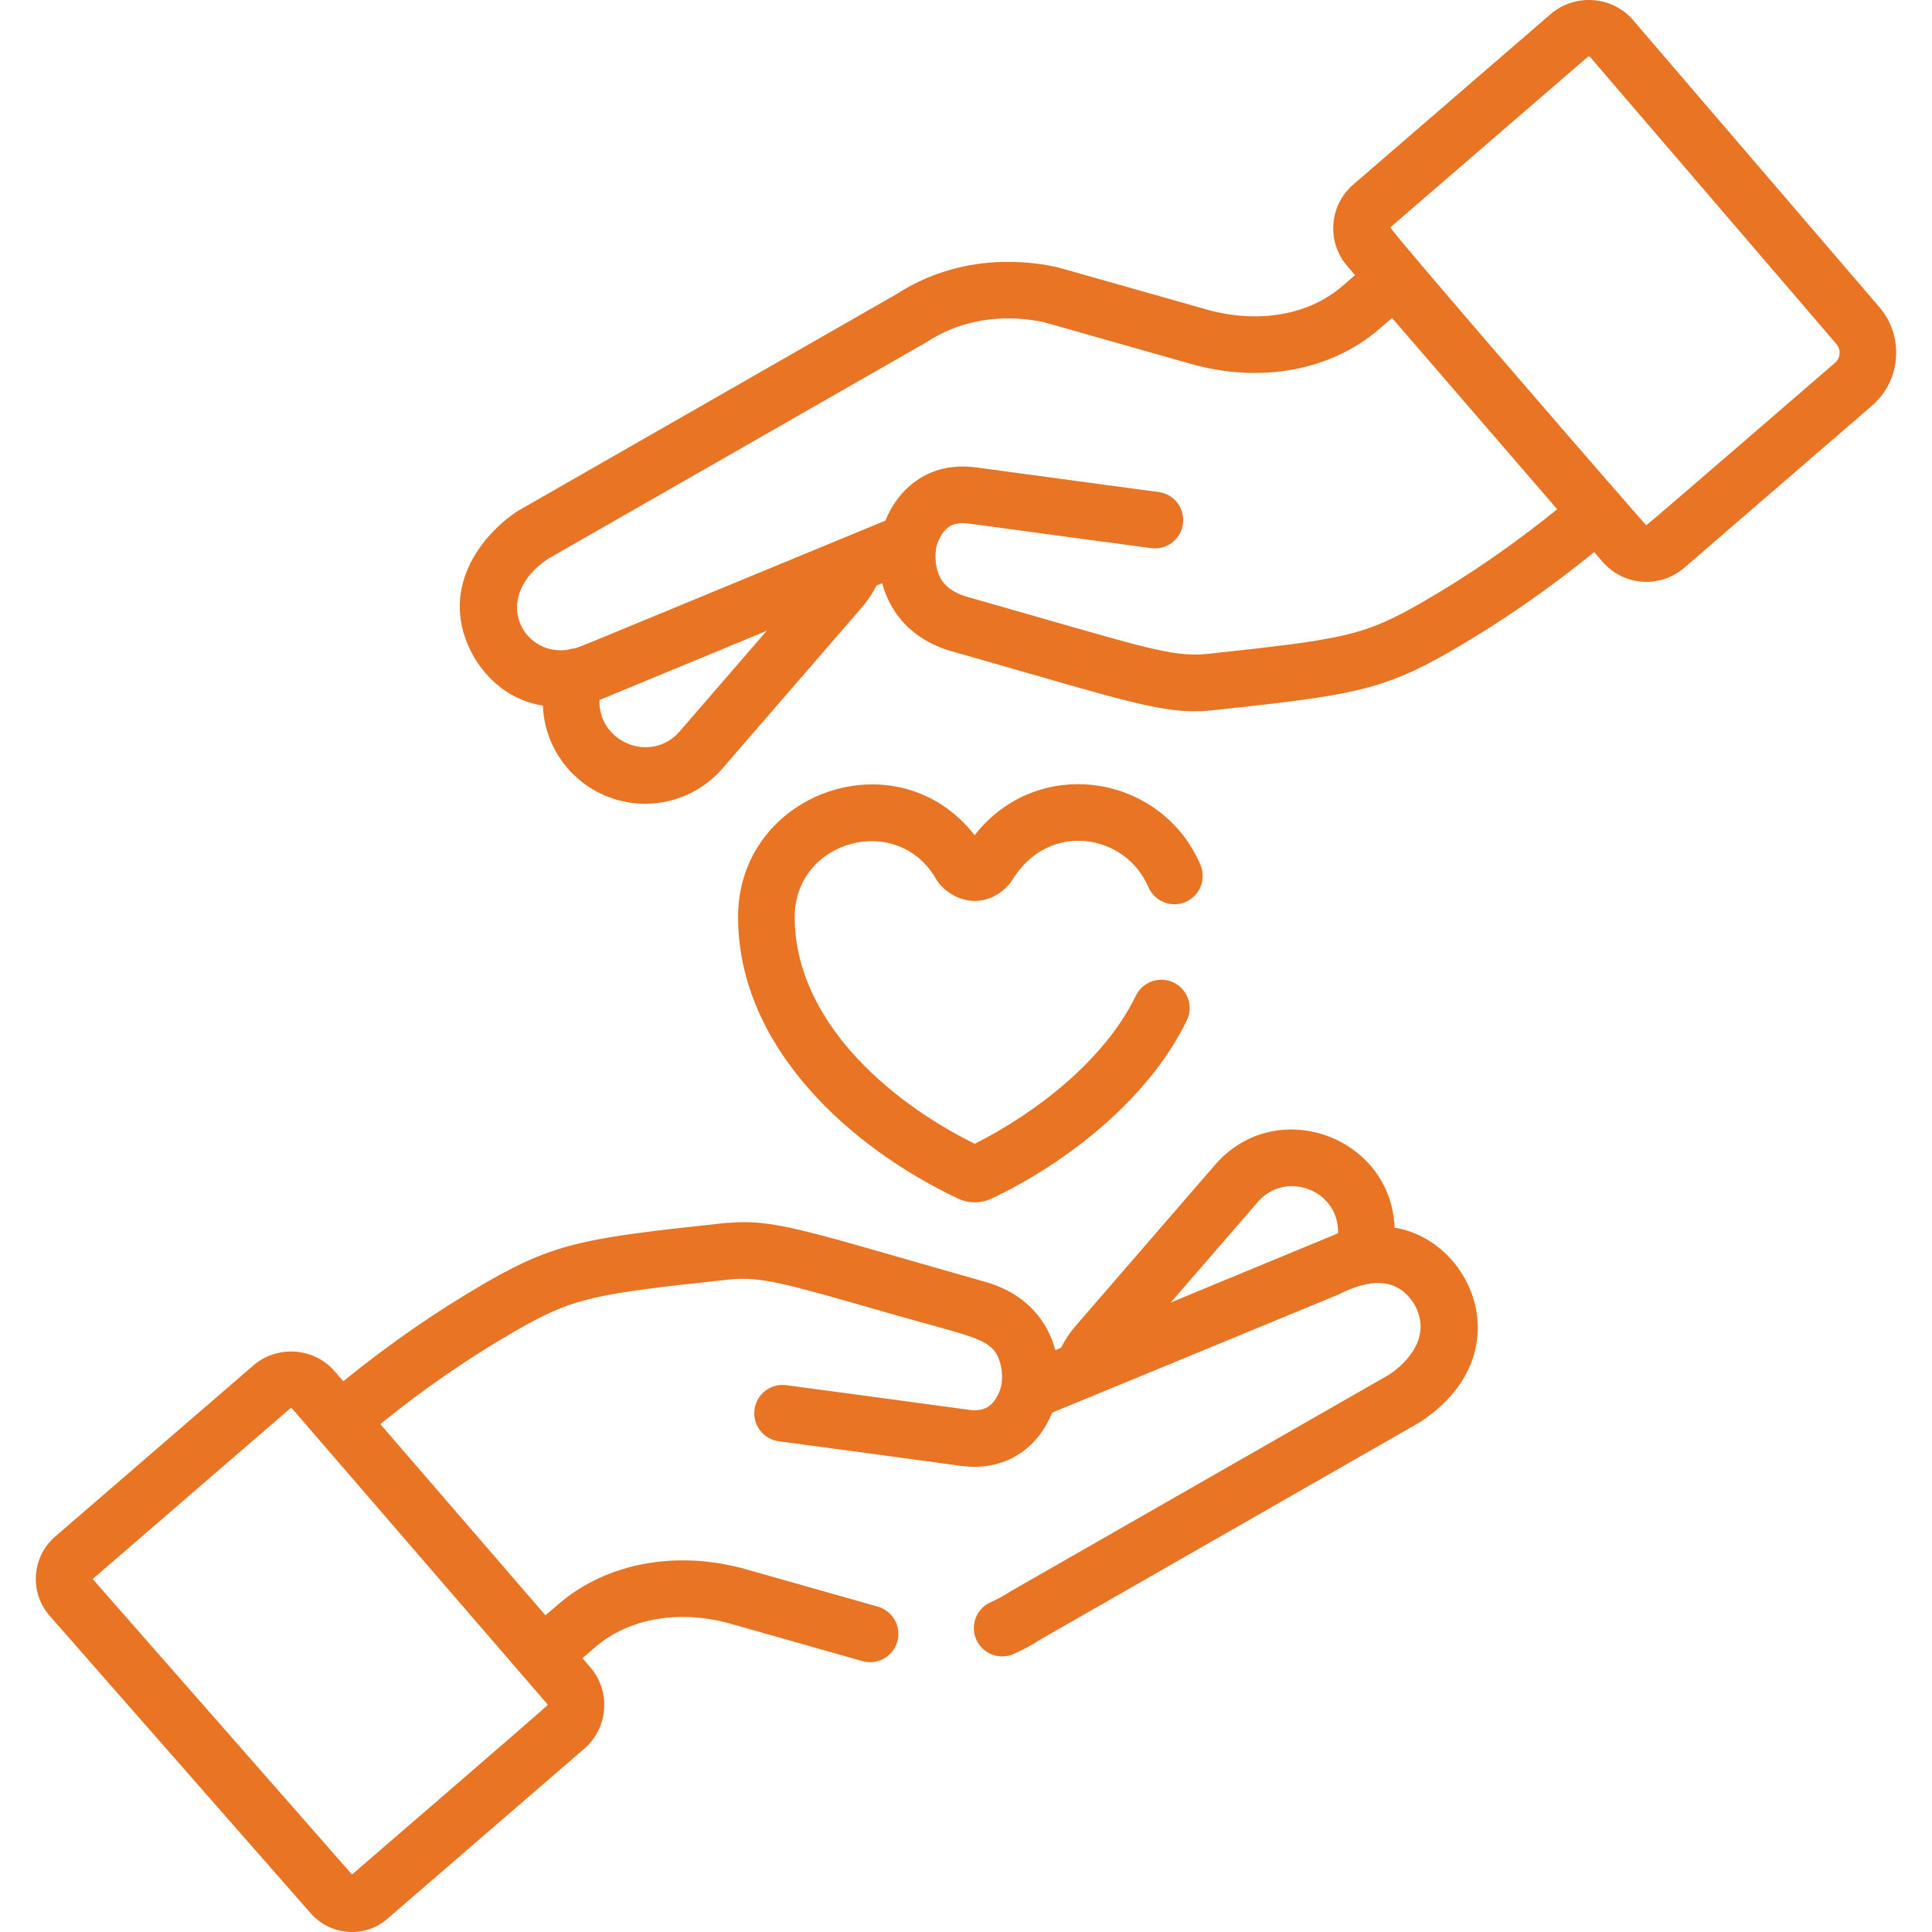
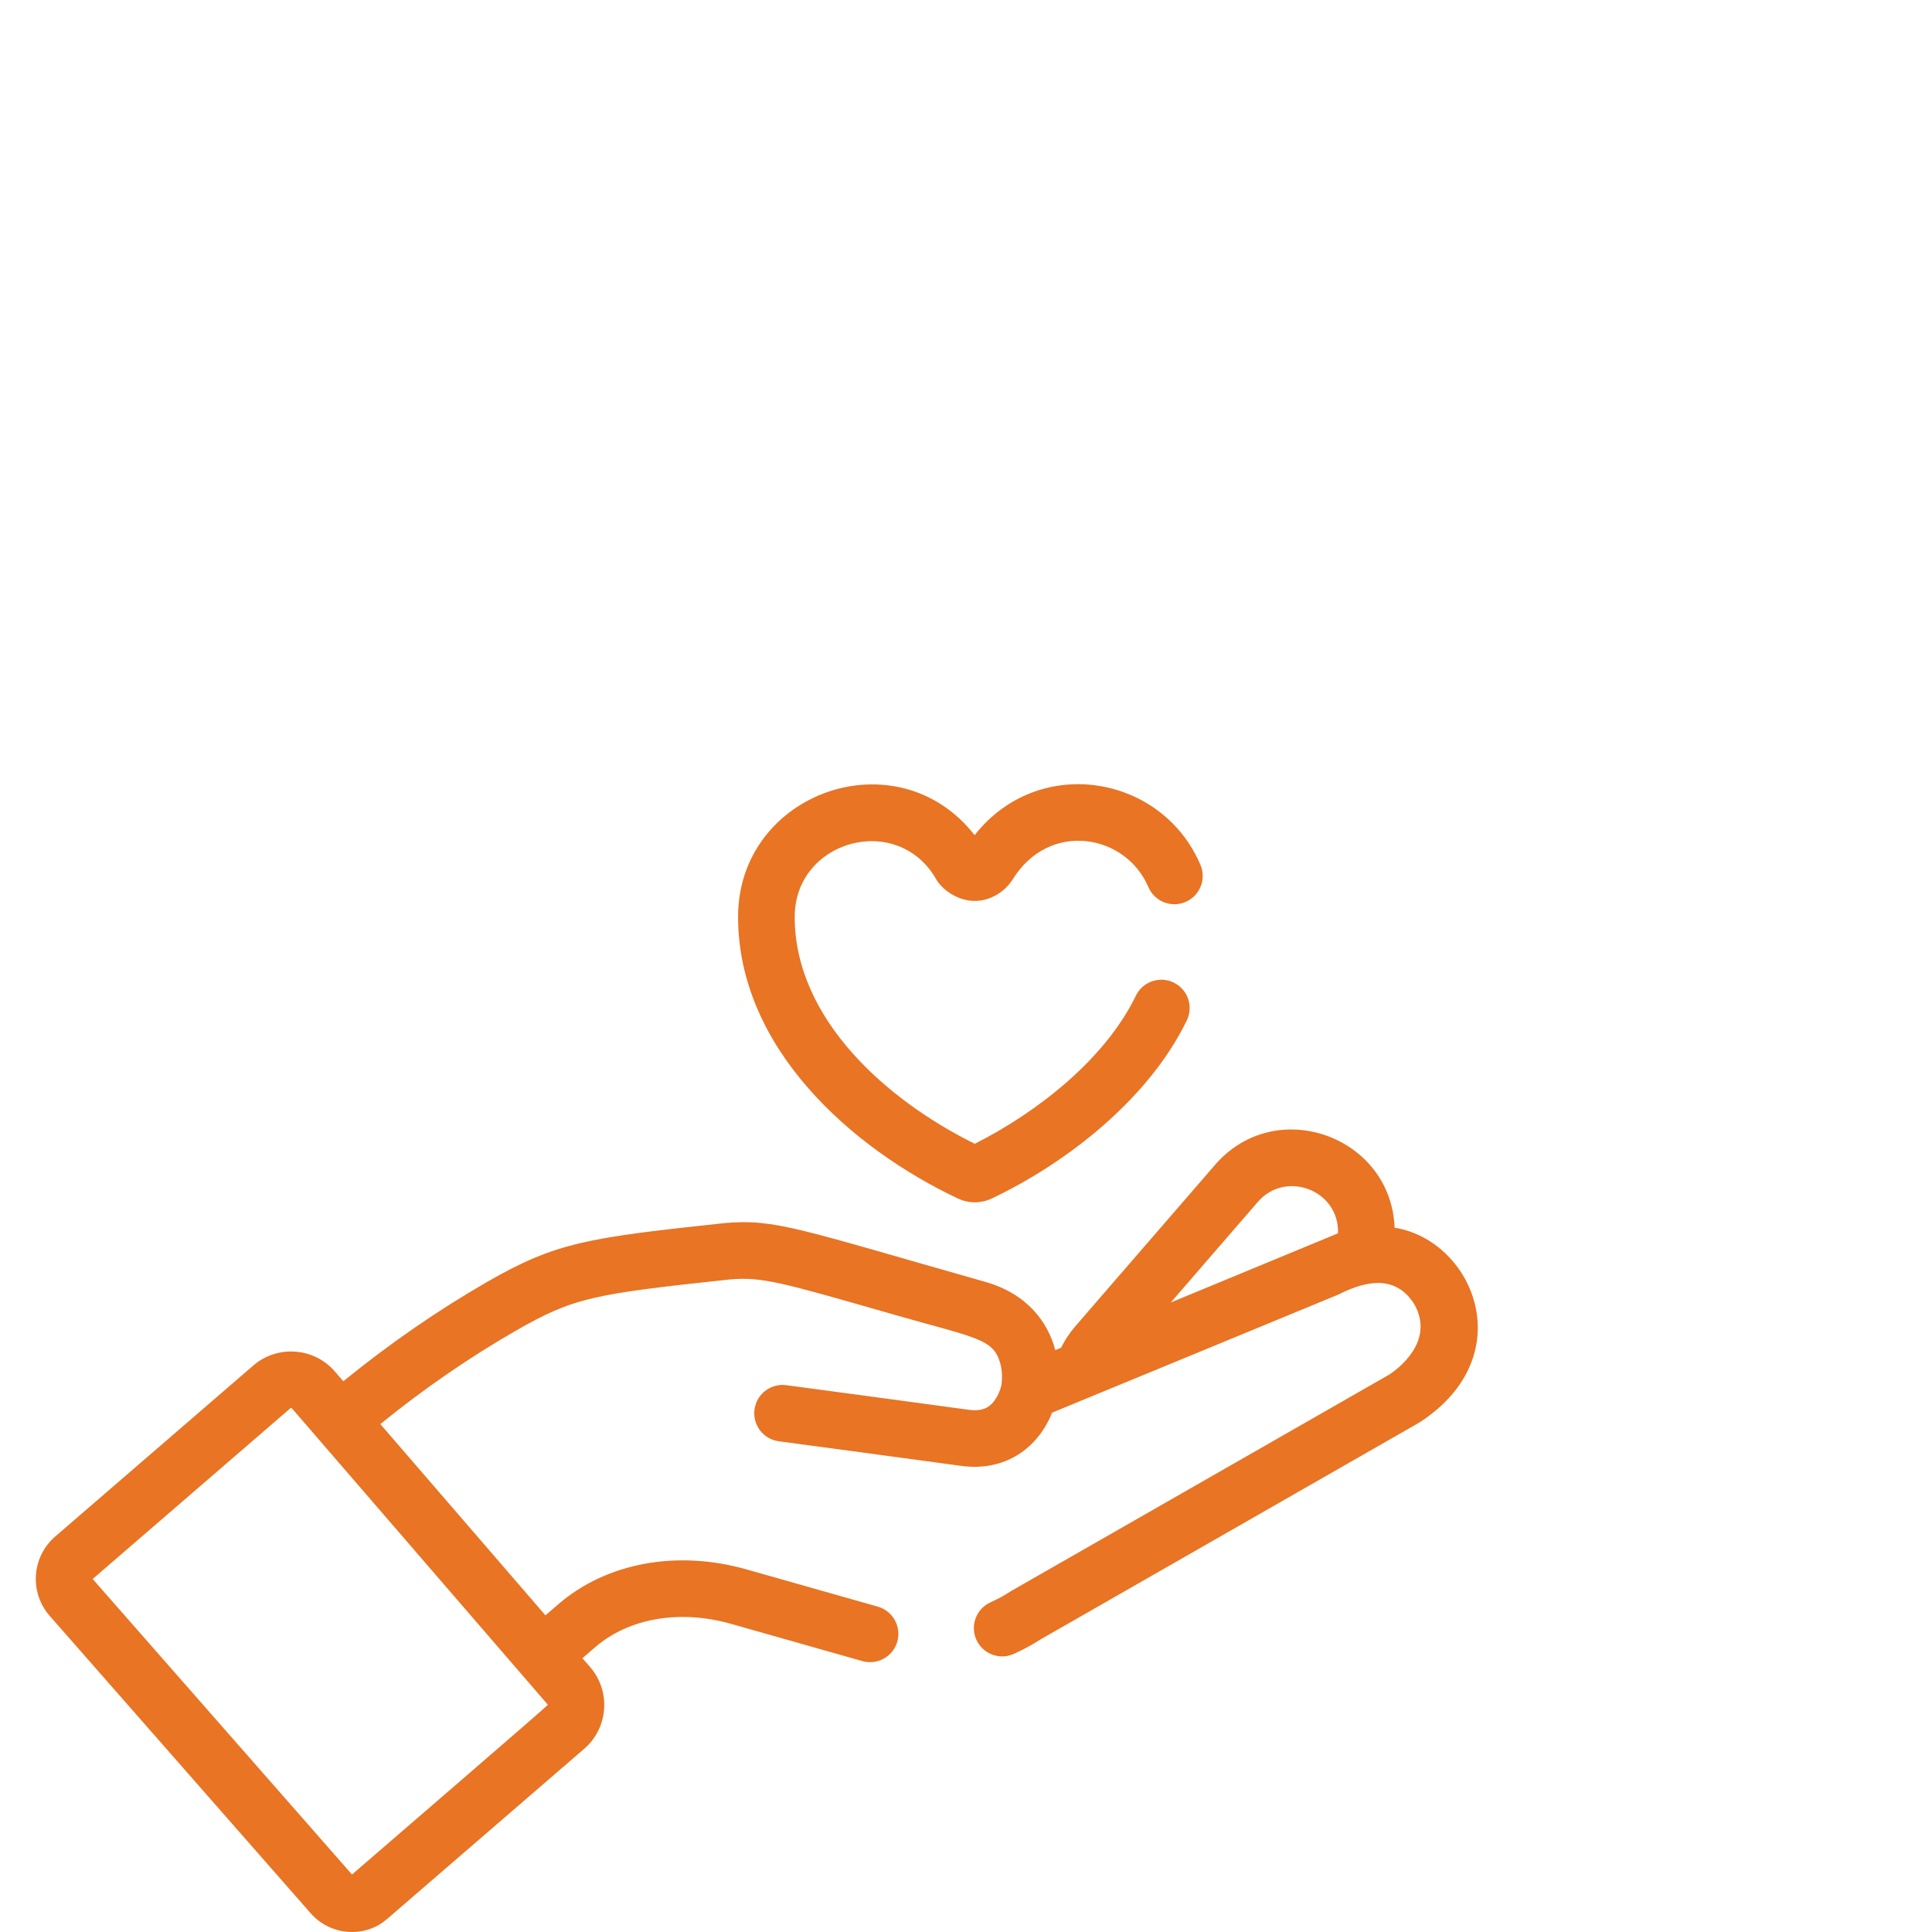
<svg xmlns="http://www.w3.org/2000/svg" version="1.1" id="Capa_1" x="0px" y="0px" viewBox="0 0 512 512" style="enable-background:new 0 0 512 512;" xml:space="preserve" width="512px" height="512px">
  <g>
    <g>
      <g>
-         <path d="M498.06,81.41L432.455,4.95c-0.125-0.145-0.254-0.285-0.389-0.419c-5.73-5.729-15.019-6.068-21.149-0.774L358.64,48.896    c-3.103,2.678-4.977,6.406-5.275,10.493c-0.298,4.088,1.012,8.047,3.69,11.149l2.047,2.371l-3.372,2.912    c-8.949,7.729-22.418,10.041-36.023,6.182c-0.276-0.078-38.994-11.066-39.274-11.131c-7.057-1.64-25.315-4.23-42.752,7.02    c-0.281,0.161-100.189,57.343-100.46,57.52c-9.119,5.941-21.821,20.793-11.578,38.773c0.04,0.07,0.081,0.139,0.123,0.208    c4.389,7.158,10.717,11.42,18.102,12.603c0.275,7.339,3.543,14.373,9.358,19.406c11.299,9.78,28.453,8.545,38.234-2.756    l37.029-42.784c1.501-1.734,2.759-3.636,3.771-5.676l1.528-0.63c1.996,7.485,7.453,14.936,18.604,18.097    c46.46,13.177,56.131,16.994,69.139,15.556c36.264-3.887,44.575-5.076,62.839-15.588c13.137-7.561,25.923-16.4,38.1-26.318    l2.227,2.579c5.551,6.427,15.238,7.118,21.644,1.585l49.764-42.969C503.814,100.842,504.69,89.139,498.06,81.41z M180.118,193.826    c-7.502,8.667-21.661,2.921-21.247-8.321c0,0,44.314-18.332,44.317-18.333L180.118,193.826z M376.888,159.618    c-15.539,8.944-20.77,9.794-56.799,13.657c-9.867,1.058-17.599-2.007-63.603-15.055c-5.893-1.671-7.432-4.822-8.076-7.046    c-0.881-3.039-0.319-5.943-0.321-5.943c0.008-0.035,0.009-0.07,0.017-0.105c0.014-0.065,0.033-0.128,0.045-0.193    c0.004-0.019,0.474-2.024,1.767-3.769c1.118-1.508,2.801-2.977,6.827-2.421c14.193,1.953,47.991,6.472,48.33,6.518    c4.117,0.549,7.881-2.335,8.429-6.441c0.549-4.106-2.334-7.88-6.44-8.429c-0.34-0.045-34.109-4.56-48.274-6.509    c-13.261-1.827-21.075,6.362-24.154,14.098l-10.94,4.511c-86.349,35.603-66.882,27.874-73.291,29.724    c-12.062,1.693-20.327-14.004-5.159-24.123l100.056-57.275c0.007-0.003,0.014-0.007,0.021-0.011    c0.121-0.07,0.241-0.143,0.358-0.219c12.528-8.156,25.864-6.352,31.189-5.139l38.744,10.99c18.475,5.238,37.139,1.776,49.92-9.26    l3.372-2.912c5.721,6.626,38.679,44.795,43.762,50.682C401.215,144.247,389.208,152.527,376.888,159.618z M486.302,96.142    c-0.159,0.137-49.804,43.077-50.013,43.052c-0.287-0.021-68.294-78.555-67.846-78.942l52.277-45.14h0.001    c0.101-0.087,0.227-0.13,0.353-0.13c0.102,0,0.203,0.028,0.291,0.084l65.308,76.114C487.935,92.649,487.769,94.876,486.302,96.142    z" data-original="#000000" class="active-path" data-old_color="#000000" fill="#E87424" />
-       </g>
+         </g>
    </g>
    <g>
      <g>
        <path d="M369.585,325.351c-0.904-24.188-31.427-35.327-47.591-16.649l-37.032,42.786c-1.501,1.734-2.758,3.635-3.768,5.674    l-1.528,0.63c-1.996-7.485-7.453-14.936-18.604-18.097c-49.183-13.95-55.595-16.746-68.994-15.57    c-0.048,0.004-0.096,0.009-0.144,0.014c-36.264,3.888-44.576,5.077-62.84,15.588c-13.138,7.562-25.924,16.401-38.1,26.32    l-2.227-2.579c-5.532-6.405-15.241-7.116-21.644-1.585L14.638,407.19c-6.25,5.395-6.903,14.831-1.458,21.039l69.158,78.812    c5.177,5.899,14.183,6.638,20.061,1.667c0.024-0.021,0.114-0.097,0.139-0.118l52.277-45.14c6.419-5.543,7.13-15.223,1.586-21.643    l-2.047-2.371l3.372-2.911c8.95-7.729,22.42-10.039,36.023-6.182l34.783,9.866c3.984,1.127,8.133-1.184,9.264-5.169    c1.13-3.986-1.185-8.133-5.17-9.263l-34.784-9.866c-18.476-5.239-37.138-1.777-49.92,9.259l-3.372,2.911l-43.762-50.681    c11.451-9.299,23.458-17.58,35.779-24.672c15.552-8.951,20.774-9.795,56.882-13.665c8.441-0.735,13.718,0.786,42.653,9.098    c22.421,6.44,27.049,6.473,28.943,13.011c0.881,3.039,0.319,5.943,0.321,5.943c-0.369,1.612-1.062,3.034-1.828,4.068    c-1.119,1.507-2.809,2.975-6.826,2.421c-14.195-1.953-47.992-6.472-48.331-6.518c-4.116-0.546-7.88,2.334-8.429,6.441    c-0.549,4.106,2.334,7.88,6.44,8.429c0.34,0.045,34.109,4.56,48.274,6.509c11.716,1.614,20.402-4.69,24.149-14.096    c0.374-0.154,75.535-31.132,75.896-31.312c7.922-4.023,15.406-4.943,20.125,2.633c5.431,9.705-4.2,16.947-6.626,18.565    l-100.056,57.274c-0.045,0.026-0.089,0.052-0.133,0.078c-0.079,0.047-0.169,0.103-0.245,0.153    c-1.655,1.077-3.422,2.038-5.253,2.855c-3.782,1.689-5.479,6.126-3.789,9.908c1.689,3.784,6.129,5.48,9.907,3.789    c2.492-1.113,4.906-2.42,7.141-3.865c0.297-0.17,100.164-57.328,100.451-57.515C403.437,359.219,390.352,328.674,369.585,325.351z     M145.047,451.611c0.028,0.032,0.093,0.107,0.083,0.249c-0.017,0.22-51.683,44.758-51.849,44.902l-68.724-78.316l52.361-45.212    c0.032-0.027,0.118-0.098,0.248-0.082c0.143,0.01,0.208,0.086,0.235,0.118C84.465,381.451,137.805,443.224,145.047,451.611z     M310.268,345.174l23.07-26.656c7.408-8.56,21.664-3.066,21.246,8.322C354.583,326.841,310.275,345.171,310.268,345.174z" data-original="#000000" class="active-path" data-old_color="#000000" fill="#E87424" />
      </g>
    </g>
    <g>
      <g>
        <path d="M248.145,233.08c1.403,2.475,5.546,5.792,10.443,5.673c4.051-0.095,7.802-2.509,9.833-5.779    c9.662-15.524,29.875-12.025,35.909,2.106c1.627,3.808,6.034,5.58,9.845,3.952c3.81-1.627,5.579-6.035,3.952-9.844    c-10.244-23.982-42.908-29.415-59.842-7.857c-20.529-26.302-62.717-11.36-62.686,21.69c0.036,34.748,30.123,61.323,58.27,74.608    c2.897,1.368,6.195,1.298,8.945-0.009c20.237-9.601,41.751-26.638,51.708-47.212c1.805-3.729,0.244-8.215-3.484-10.019    c-3.731-1.807-8.215-0.245-10.019,3.484c-8.113,16.763-26.081,30.872-42.7,39.245c-23.411-11.577-47.689-33.119-47.717-60.112    C210.584,222.65,237.9,215.054,248.145,233.08z" data-original="#000000" class="active-path" data-old_color="#000000" fill="#E87424" />
      </g>
    </g>
  </g>
</svg>